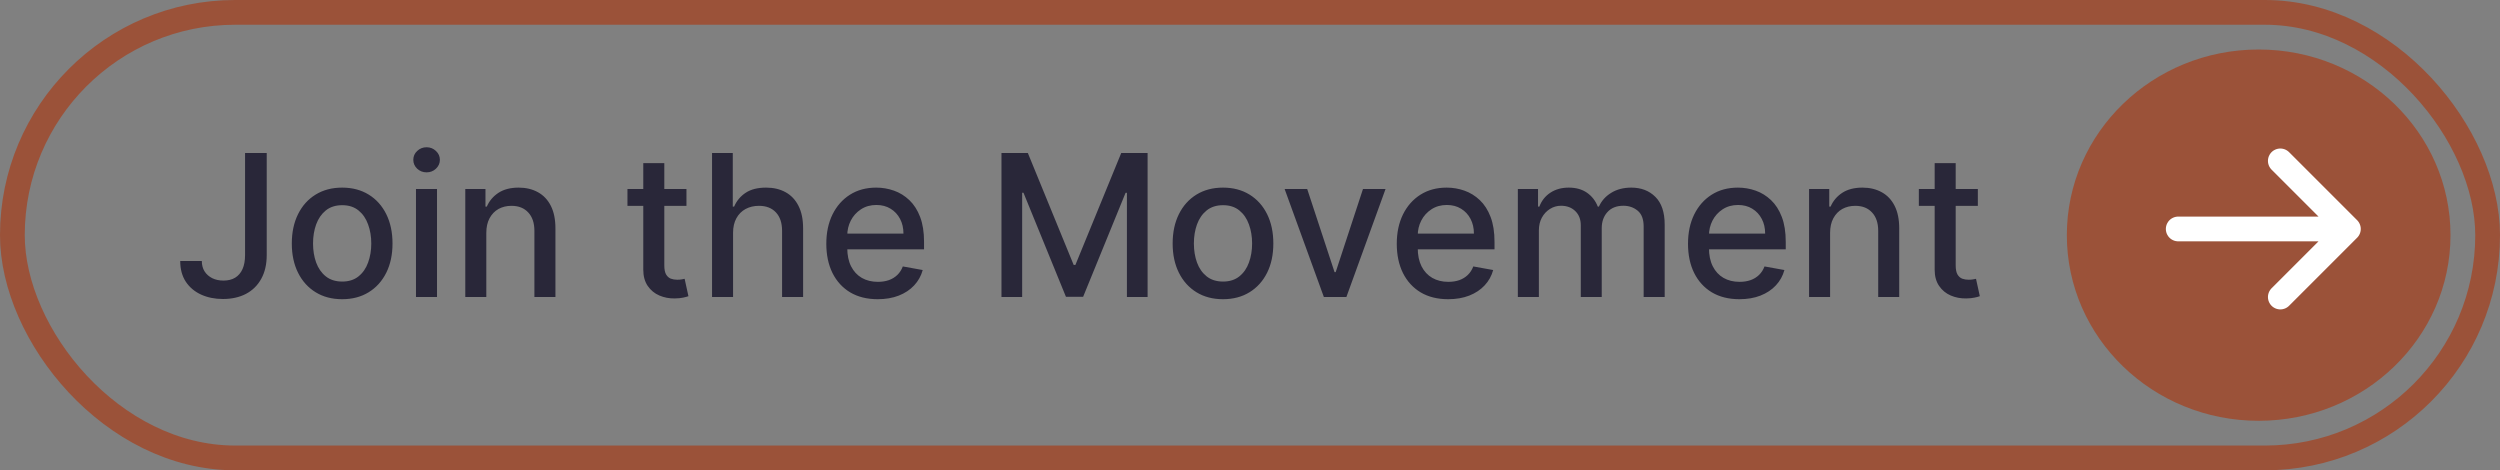
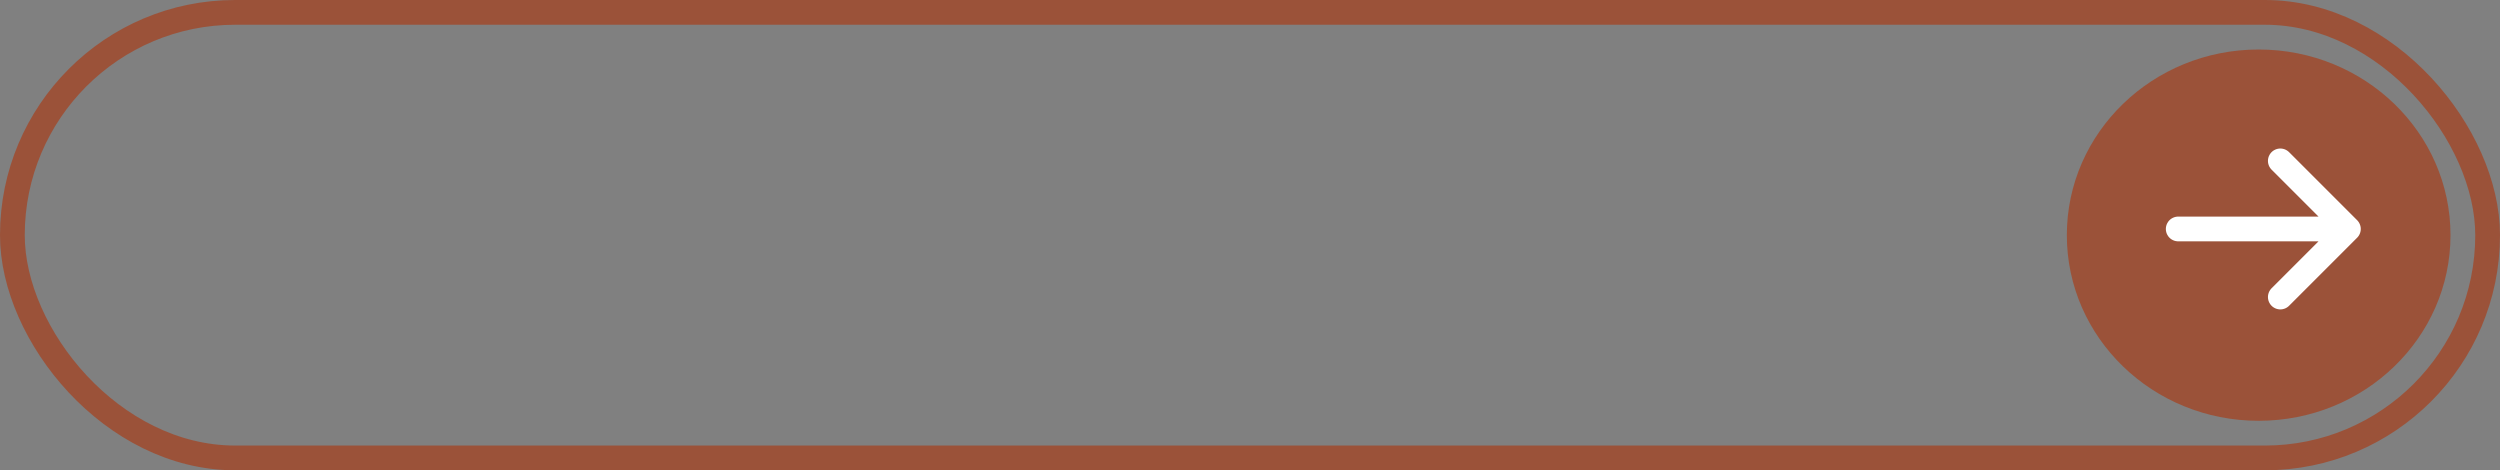
<svg xmlns="http://www.w3.org/2000/svg" width="202" height="38" viewBox="0 0 202 38" fill="none">
  <rect x="0" y="0" width="202" height="38" fill="#808080" stroke="none" />
-   <path d="M19.801 12.364H21.551V20.614C21.551 21.36 21.403 21.998 21.108 22.528C20.816 23.059 20.405 23.464 19.875 23.744C19.345 24.021 18.724 24.159 18.011 24.159C17.356 24.159 16.767 24.04 16.244 23.801C15.725 23.562 15.314 23.216 15.011 22.761C14.712 22.303 14.562 21.746 14.562 21.091H16.307C16.307 21.413 16.381 21.691 16.528 21.926C16.68 22.161 16.886 22.345 17.148 22.477C17.413 22.606 17.716 22.671 18.057 22.671C18.428 22.671 18.742 22.593 19 22.438C19.261 22.278 19.46 22.046 19.597 21.739C19.733 21.432 19.801 21.057 19.801 20.614V12.364ZM27.646 24.176C26.828 24.176 26.114 23.989 25.504 23.614C24.894 23.239 24.421 22.714 24.084 22.04C23.747 21.366 23.578 20.578 23.578 19.676C23.578 18.771 23.747 17.979 24.084 17.301C24.421 16.623 24.894 16.097 25.504 15.722C26.114 15.347 26.828 15.159 27.646 15.159C28.465 15.159 29.178 15.347 29.788 15.722C30.398 16.097 30.872 16.623 31.209 17.301C31.546 17.979 31.715 18.771 31.715 19.676C31.715 20.578 31.546 21.366 31.209 22.04C30.872 22.714 30.398 23.239 29.788 23.614C29.178 23.989 28.465 24.176 27.646 24.176ZM27.652 22.75C28.182 22.75 28.622 22.61 28.97 22.329C29.319 22.049 29.576 21.676 29.743 21.21C29.913 20.744 29.999 20.231 29.999 19.671C29.999 19.114 29.913 18.602 29.743 18.136C29.576 17.667 29.319 17.29 28.97 17.006C28.622 16.722 28.182 16.579 27.652 16.579C27.118 16.579 26.675 16.722 26.322 17.006C25.974 17.29 25.715 17.667 25.544 18.136C25.377 18.602 25.294 19.114 25.294 19.671C25.294 20.231 25.377 20.744 25.544 21.21C25.715 21.676 25.974 22.049 26.322 22.329C26.675 22.61 27.118 22.75 27.652 22.75ZM33.611 24V15.273H35.31V24H33.611ZM34.469 13.926C34.173 13.926 33.919 13.828 33.707 13.631C33.499 13.43 33.395 13.191 33.395 12.915C33.395 12.634 33.499 12.396 33.707 12.199C33.919 11.998 34.173 11.898 34.469 11.898C34.764 11.898 35.016 11.998 35.224 12.199C35.437 12.396 35.543 12.634 35.543 12.915C35.543 13.191 35.437 13.43 35.224 13.631C35.016 13.828 34.764 13.926 34.469 13.926ZM39.294 18.818V24H37.595V15.273H39.226V16.693H39.334C39.535 16.231 39.849 15.86 40.277 15.579C40.709 15.299 41.252 15.159 41.908 15.159C42.502 15.159 43.023 15.284 43.47 15.534C43.917 15.78 44.264 16.148 44.51 16.636C44.756 17.125 44.879 17.729 44.879 18.449V24H43.18V18.653C43.18 18.021 43.016 17.526 42.686 17.171C42.356 16.811 41.904 16.631 41.328 16.631C40.934 16.631 40.584 16.716 40.277 16.886C39.974 17.057 39.733 17.307 39.555 17.636C39.381 17.962 39.294 18.356 39.294 18.818ZM55.466 15.273V16.636H50.699V15.273H55.466ZM51.977 13.182H53.676V21.438C53.676 21.767 53.725 22.015 53.824 22.182C53.922 22.345 54.049 22.456 54.205 22.517C54.364 22.574 54.536 22.602 54.722 22.602C54.858 22.602 54.977 22.593 55.08 22.574C55.182 22.555 55.261 22.54 55.318 22.528L55.625 23.932C55.526 23.97 55.386 24.008 55.205 24.046C55.023 24.087 54.795 24.11 54.523 24.114C54.076 24.121 53.659 24.042 53.273 23.875C52.886 23.708 52.574 23.451 52.335 23.102C52.097 22.754 51.977 22.316 51.977 21.79V13.182ZM59.231 18.818V24H57.533V12.364H59.209V16.693H59.317C59.521 16.224 59.834 15.85 60.254 15.574C60.675 15.297 61.224 15.159 61.902 15.159C62.501 15.159 63.023 15.282 63.47 15.528C63.921 15.775 64.269 16.142 64.516 16.631C64.766 17.116 64.891 17.722 64.891 18.449V24H63.192V18.653C63.192 18.013 63.027 17.517 62.697 17.165C62.368 16.809 61.91 16.631 61.322 16.631C60.921 16.631 60.561 16.716 60.243 16.886C59.928 17.057 59.68 17.307 59.499 17.636C59.321 17.962 59.231 18.356 59.231 18.818ZM70.919 24.176C70.059 24.176 69.319 23.992 68.697 23.625C68.08 23.254 67.603 22.733 67.266 22.062C66.932 21.388 66.766 20.599 66.766 19.693C66.766 18.799 66.932 18.011 67.266 17.329C67.603 16.648 68.072 16.116 68.675 15.733C69.281 15.35 69.989 15.159 70.8 15.159C71.292 15.159 71.769 15.241 72.231 15.403C72.694 15.566 73.108 15.822 73.476 16.171C73.843 16.519 74.133 16.972 74.345 17.528C74.557 18.081 74.663 18.754 74.663 19.546V20.148H67.726V18.875H72.999C72.999 18.428 72.908 18.032 72.726 17.688C72.544 17.339 72.288 17.064 71.959 16.864C71.633 16.663 71.251 16.562 70.811 16.562C70.334 16.562 69.917 16.68 69.561 16.915C69.209 17.146 68.936 17.449 68.743 17.824C68.553 18.195 68.459 18.599 68.459 19.034V20.028C68.459 20.612 68.561 21.108 68.766 21.517C68.974 21.926 69.264 22.239 69.635 22.454C70.006 22.667 70.44 22.773 70.936 22.773C71.258 22.773 71.552 22.727 71.817 22.636C72.082 22.542 72.311 22.401 72.504 22.216C72.697 22.03 72.845 21.801 72.947 21.528L74.555 21.818C74.427 22.292 74.195 22.706 73.862 23.062C73.533 23.415 73.118 23.689 72.618 23.886C72.122 24.079 71.555 24.176 70.919 24.176ZM80.919 12.364H83.05L86.754 21.409H86.891L90.595 12.364H92.726V24H91.055V15.579H90.947L87.516 23.983H86.129L82.697 15.574H82.59V24H80.919V12.364ZM98.818 24.176C98 24.176 97.286 23.989 96.676 23.614C96.066 23.239 95.593 22.714 95.256 22.04C94.919 21.366 94.75 20.578 94.75 19.676C94.75 18.771 94.919 17.979 95.256 17.301C95.593 16.623 96.066 16.097 96.676 15.722C97.286 15.347 98 15.159 98.818 15.159C99.636 15.159 100.35 15.347 100.96 15.722C101.57 16.097 102.044 16.623 102.381 17.301C102.718 17.979 102.886 18.771 102.886 19.676C102.886 20.578 102.718 21.366 102.381 22.04C102.044 22.714 101.57 23.239 100.96 23.614C100.35 23.989 99.636 24.176 98.818 24.176ZM98.824 22.75C99.354 22.75 99.794 22.61 100.142 22.329C100.491 22.049 100.748 21.676 100.915 21.21C101.085 20.744 101.17 20.231 101.17 19.671C101.17 19.114 101.085 18.602 100.915 18.136C100.748 17.667 100.491 17.29 100.142 17.006C99.794 16.722 99.354 16.579 98.824 16.579C98.29 16.579 97.847 16.722 97.494 17.006C97.146 17.29 96.886 17.667 96.716 18.136C96.549 18.602 96.466 19.114 96.466 19.671C96.466 20.231 96.549 20.744 96.716 21.21C96.886 21.676 97.146 22.049 97.494 22.329C97.847 22.61 98.29 22.75 98.824 22.75ZM111.952 15.273L108.787 24H106.969L103.798 15.273H105.622L107.832 21.989H107.923L110.128 15.273H111.952ZM117.013 24.176C116.153 24.176 115.412 23.992 114.791 23.625C114.174 23.254 113.696 22.733 113.359 22.062C113.026 21.388 112.859 20.599 112.859 19.693C112.859 18.799 113.026 18.011 113.359 17.329C113.696 16.648 114.166 16.116 114.768 15.733C115.375 15.35 116.083 15.159 116.893 15.159C117.386 15.159 117.863 15.241 118.325 15.403C118.787 15.566 119.202 15.822 119.57 16.171C119.937 16.519 120.227 16.972 120.439 17.528C120.651 18.081 120.757 18.754 120.757 19.546V20.148H113.82V18.875H119.092C119.092 18.428 119.001 18.032 118.82 17.688C118.638 17.339 118.382 17.064 118.053 16.864C117.727 16.663 117.344 16.562 116.905 16.562C116.428 16.562 116.011 16.68 115.655 16.915C115.303 17.146 115.03 17.449 114.837 17.824C114.647 18.195 114.553 18.599 114.553 19.034V20.028C114.553 20.612 114.655 21.108 114.859 21.517C115.068 21.926 115.357 22.239 115.729 22.454C116.1 22.667 116.534 22.773 117.03 22.773C117.352 22.773 117.645 22.727 117.911 22.636C118.176 22.542 118.405 22.401 118.598 22.216C118.791 22.03 118.939 21.801 119.041 21.528L120.649 21.818C120.52 22.292 120.289 22.706 119.956 23.062C119.626 23.415 119.212 23.689 118.712 23.886C118.215 24.079 117.649 24.176 117.013 24.176ZM122.642 24V15.273H124.273V16.693H124.381C124.563 16.212 124.86 15.837 125.273 15.568C125.686 15.296 126.18 15.159 126.756 15.159C127.339 15.159 127.828 15.296 128.222 15.568C128.619 15.841 128.913 16.216 129.102 16.693H129.193C129.402 16.227 129.733 15.856 130.188 15.579C130.642 15.299 131.184 15.159 131.812 15.159C132.604 15.159 133.25 15.407 133.75 15.903C134.254 16.4 134.506 17.148 134.506 18.148V24H132.807V18.307C132.807 17.716 132.646 17.288 132.324 17.023C132.002 16.758 131.617 16.625 131.17 16.625C130.617 16.625 130.188 16.796 129.881 17.136C129.574 17.474 129.42 17.907 129.42 18.438V24H127.727V18.199C127.727 17.725 127.58 17.345 127.284 17.057C126.989 16.769 126.604 16.625 126.131 16.625C125.809 16.625 125.511 16.71 125.239 16.881C124.97 17.047 124.752 17.28 124.585 17.579C124.422 17.879 124.341 18.225 124.341 18.619V24H122.642ZM140.544 24.176C139.684 24.176 138.944 23.992 138.322 23.625C137.705 23.254 137.228 22.733 136.891 22.062C136.557 21.388 136.391 20.599 136.391 19.693C136.391 18.799 136.557 18.011 136.891 17.329C137.228 16.648 137.697 16.116 138.3 15.733C138.906 15.35 139.614 15.159 140.425 15.159C140.917 15.159 141.394 15.241 141.857 15.403C142.319 15.566 142.733 15.822 143.101 16.171C143.468 16.519 143.758 16.972 143.97 17.528C144.182 18.081 144.288 18.754 144.288 19.546V20.148H137.351V18.875H142.624C142.624 18.428 142.533 18.032 142.351 17.688C142.169 17.339 141.913 17.064 141.584 16.864C141.258 16.663 140.875 16.562 140.436 16.562C139.959 16.562 139.542 16.68 139.186 16.915C138.834 17.146 138.561 17.449 138.368 17.824C138.179 18.195 138.084 18.599 138.084 19.034V20.028C138.084 20.612 138.186 21.108 138.391 21.517C138.599 21.926 138.889 22.239 139.26 22.454C139.631 22.667 140.065 22.773 140.561 22.773C140.883 22.773 141.177 22.727 141.442 22.636C141.707 22.542 141.936 22.401 142.129 22.216C142.322 22.03 142.47 21.801 142.572 21.528L144.18 21.818C144.052 22.292 143.821 22.706 143.487 23.062C143.158 23.415 142.743 23.689 142.243 23.886C141.747 24.079 141.18 24.176 140.544 24.176ZM147.872 18.818V24H146.173V15.273H147.804V16.693H147.912C148.113 16.231 148.427 15.86 148.855 15.579C149.287 15.299 149.83 15.159 150.486 15.159C151.08 15.159 151.601 15.284 152.048 15.534C152.495 15.78 152.842 16.148 153.088 16.636C153.334 17.125 153.457 17.729 153.457 18.449V24H151.759V18.653C151.759 18.021 151.594 17.526 151.264 17.171C150.935 16.811 150.482 16.631 149.906 16.631C149.512 16.631 149.162 16.716 148.855 16.886C148.552 17.057 148.312 17.307 148.134 17.636C147.959 17.962 147.872 18.356 147.872 18.818ZM159.81 15.273V16.636H155.043V15.273H159.81ZM156.321 13.182H158.02V21.438C158.02 21.767 158.069 22.015 158.168 22.182C158.266 22.345 158.393 22.456 158.548 22.517C158.707 22.574 158.88 22.602 159.065 22.602C159.202 22.602 159.321 22.593 159.423 22.574C159.526 22.555 159.605 22.54 159.662 22.528L159.969 23.932C159.87 23.97 159.73 24.008 159.548 24.046C159.366 24.087 159.139 24.11 158.866 24.114C158.42 24.121 158.003 24.042 157.616 23.875C157.23 23.708 156.918 23.451 156.679 23.102C156.44 22.754 156.321 22.316 156.321 21.79V13.182Z" fill="#292739" />
  <rect x="1" y="1" width="200" height="36" rx="18" stroke="#9B5239" stroke-width="2" />
  <ellipse cx="182.5" cy="19" rx="15.5" ry="15" fill="#9B5239" />
  <path d="M176 18.5H189.75M189.75 18.5L184.25 13M189.75 18.5L184.25 24" stroke="white" stroke-width="2" stroke-linecap="round" stroke-linejoin="round" />
</svg>